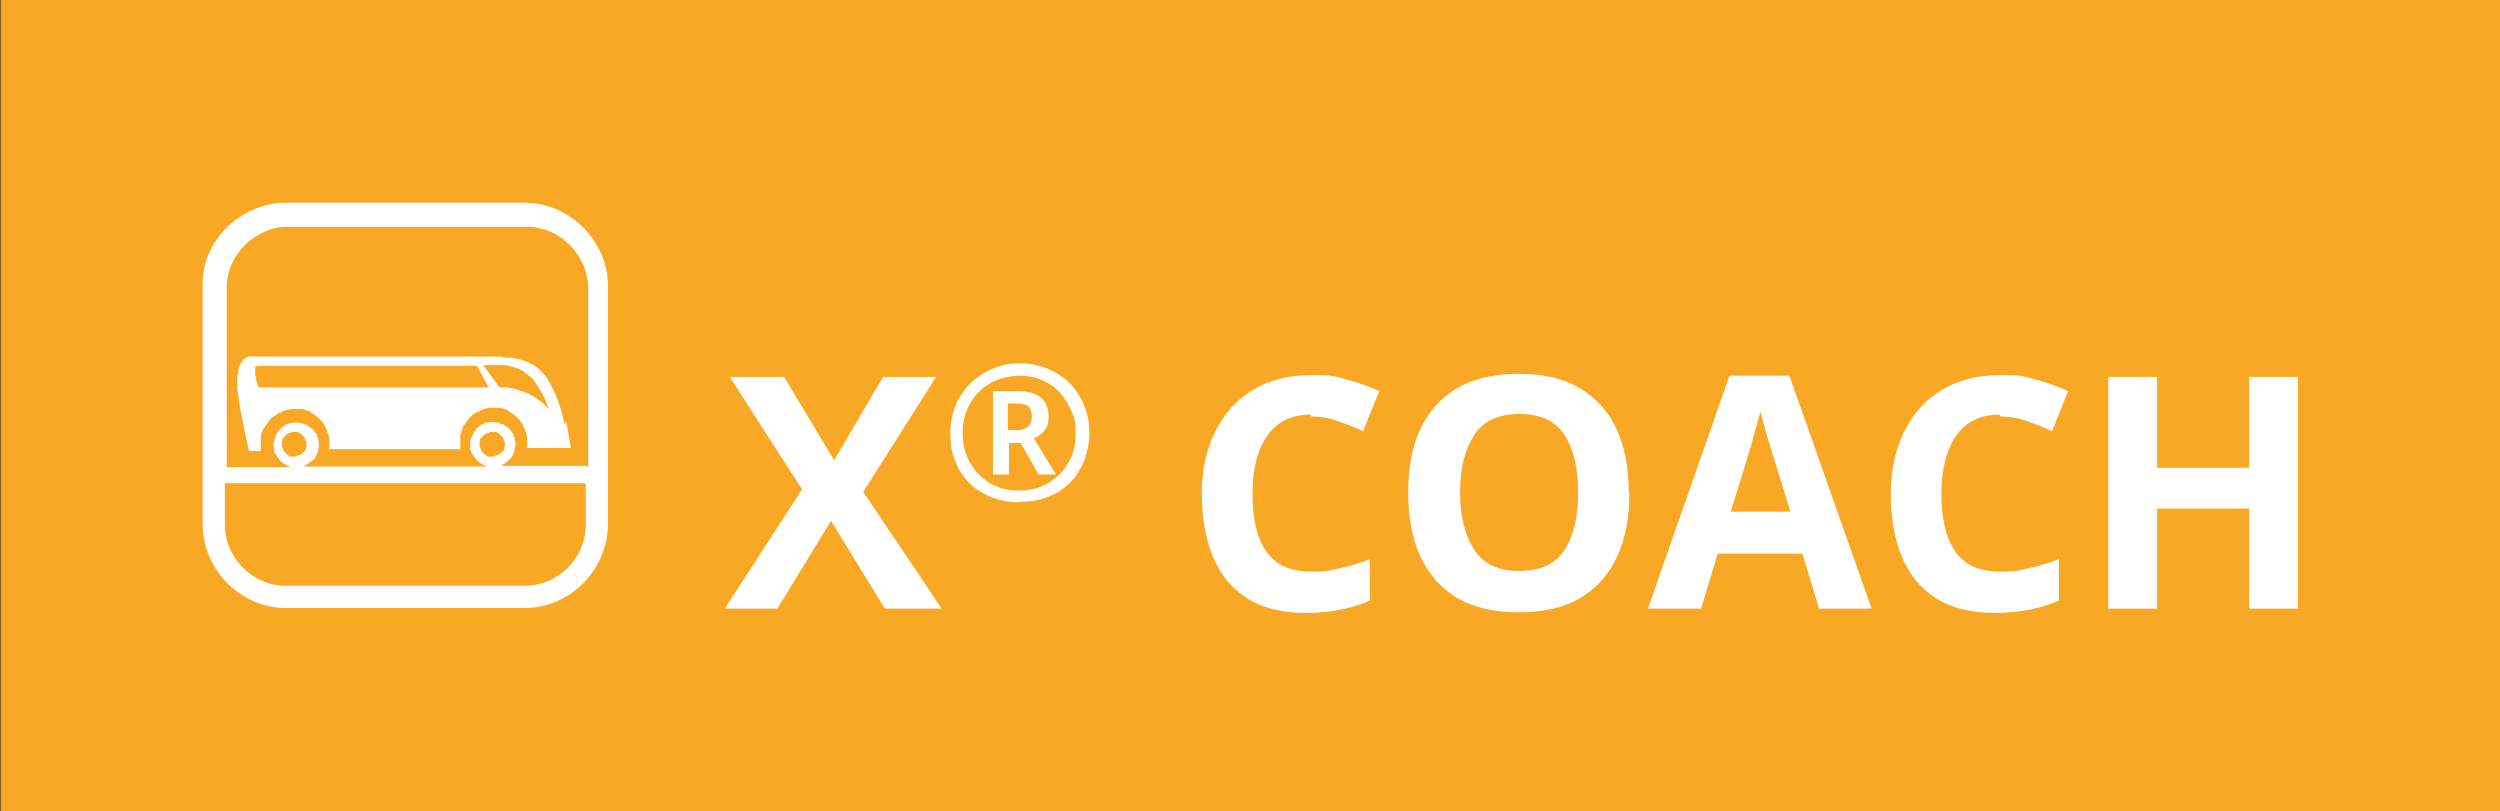
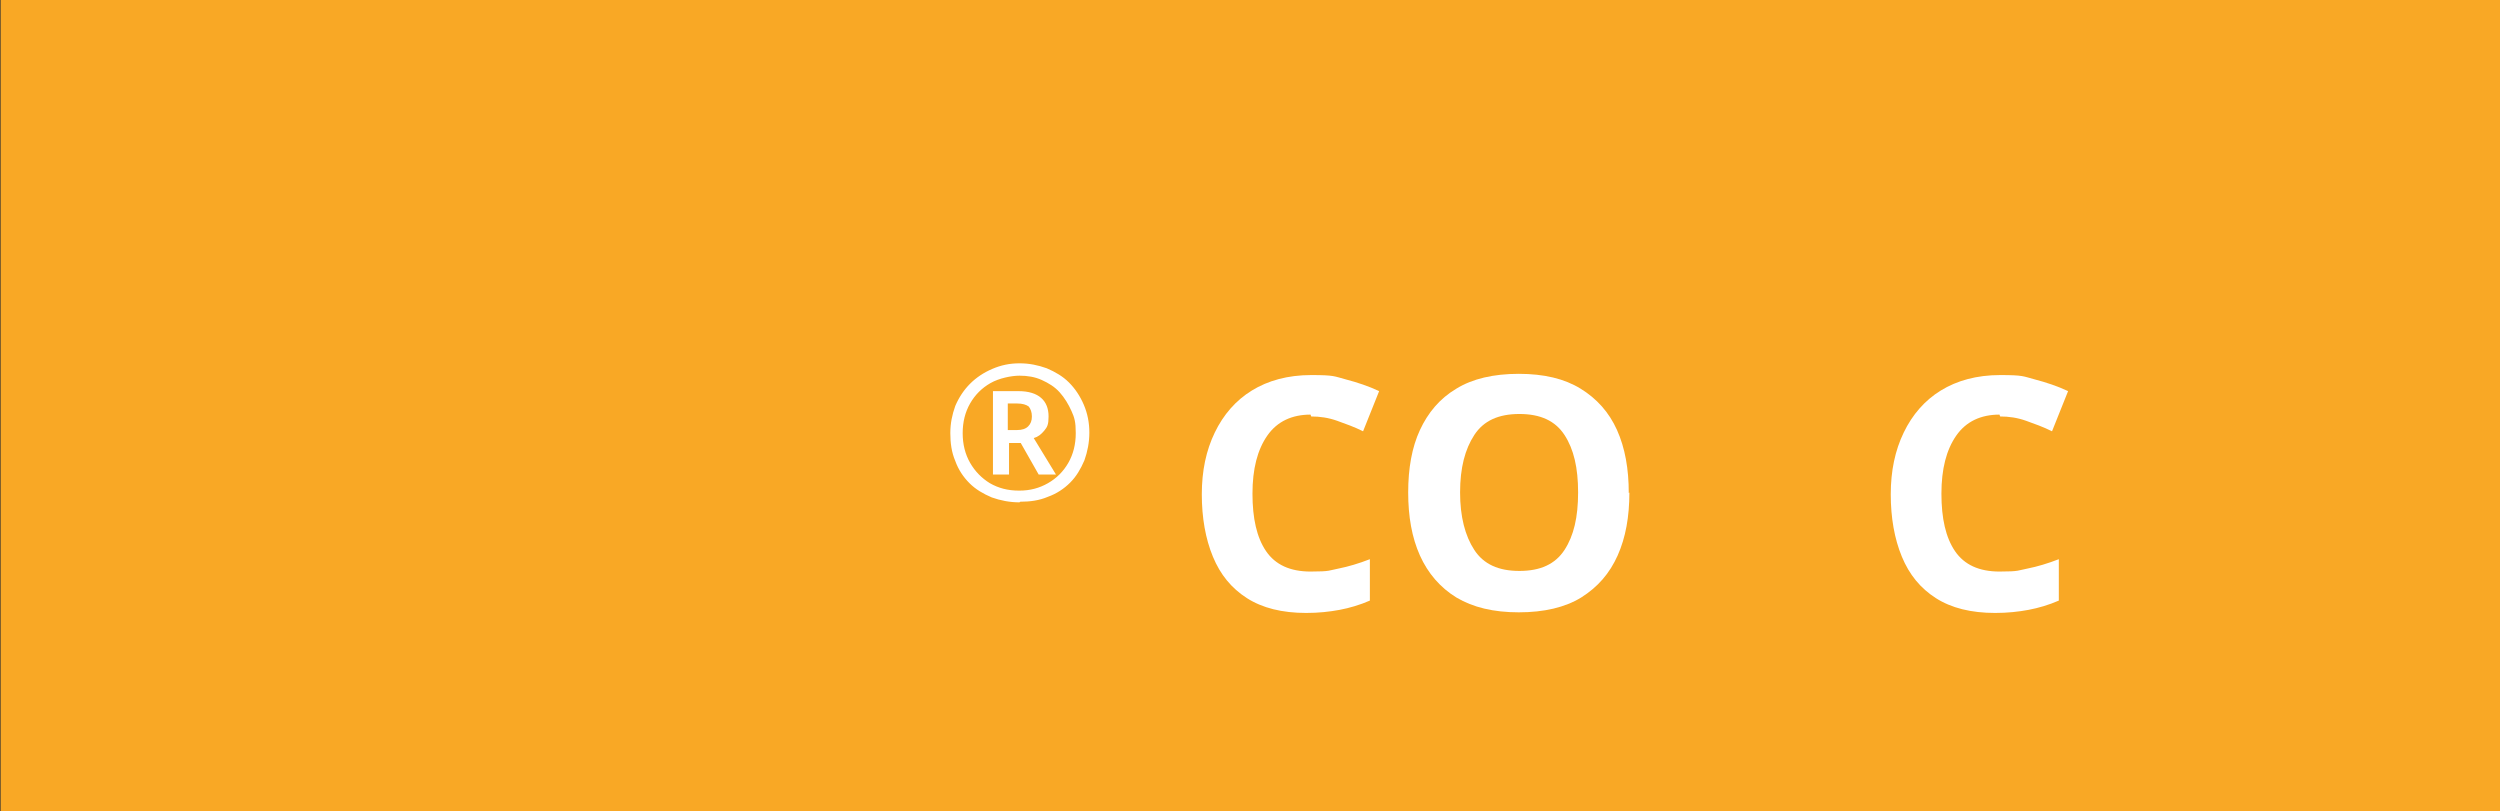
<svg xmlns="http://www.w3.org/2000/svg" id="Calque_1" data-name="Calque 1" version="1.1" viewBox="0 0 404.6 131.3">
  <rect x="0" y="0" width="404.6" height="131.3" fill="#333333" stroke="none" />
  <defs>
    <style>
      .cls-1 {
        fill: #f9a825;
      }

      .cls-1, .cls-2 {
        stroke-width: 0px;
      }

      .cls-2 {
        fill: #fff;
      }
    </style>
  </defs>
  <rect class="cls-1" x="136.7" y="-136.7" width="131.3" height="404.6" transform="translate(268 -136.7) rotate(90)" />
  <g>
-     <path class="cls-2" d="M152.3,98.5h-9.1l-8.7-14.2-8.7,14.2h-8.5l12.5-19.3-11.7-18.2h8.8l8.1,13.5,7.9-13.5h8.6l-11.8,18.6,12.7,18.9Z" />
    <path class="cls-2" d="M165,81.3c-1.6,0-3.1-.3-4.5-.8-1.4-.6-2.6-1.3-3.6-2.3s-1.8-2.2-2.3-3.6c-.6-1.4-.8-2.9-.8-4.5s.3-3,.8-4.4c.6-1.4,1.4-2.6,2.4-3.6s2.2-1.8,3.6-2.4c1.4-.6,2.8-.9,4.4-.9s3,.3,4.4.8c1.4.6,2.6,1.3,3.6,2.3,1,1,1.8,2.2,2.4,3.6s.9,2.9.9,4.5-.3,3.1-.8,4.5c-.6,1.4-1.3,2.6-2.3,3.6s-2.2,1.8-3.6,2.3c-1.4.6-2.9.8-4.5.8ZM165,79.4c1.7,0,3.2-.4,4.6-1.2,1.4-.8,2.5-1.9,3.3-3.3.8-1.4,1.2-3,1.2-4.8s-.2-2.5-.7-3.6c-.5-1.1-1.1-2.1-1.9-3-.8-.9-1.8-1.5-2.9-2-1.1-.5-2.3-.7-3.6-.7s-3.3.4-4.7,1.2c-1.4.8-2.5,1.9-3.3,3.3-.8,1.4-1.2,3-1.2,4.8s.4,3.4,1.2,4.8c.8,1.4,1.9,2.5,3.2,3.3,1.4.8,2.9,1.2,4.7,1.2ZM160.7,76.8v-13.5h4.1c1.7,0,2.9.4,3.7,1.1.8.7,1.2,1.7,1.2,3s-.2,1.7-.7,2.3c-.5.6-1,1-1.7,1.2l3.6,5.9h-2.8l-2.9-5.1h-1.9v5.1h-2.5ZM163.1,69.6h1.5c.8,0,1.4-.2,1.8-.6.4-.4.6-.9.6-1.6s-.2-1.2-.5-1.6c-.4-.3-1-.5-1.9-.5h-1.5v4.2Z" />
    <path class="cls-2" d="M212.1,67.1c-3,0-5.4,1.1-7,3.4-1.6,2.3-2.4,5.4-2.4,9.4s.7,7.1,2.2,9.3,3.9,3.3,7.2,3.3,3-.2,4.6-.5c1.5-.3,3.2-.8,5-1.5v6.7c-1.6.7-3.3,1.2-4.9,1.5-1.6.3-3.4.5-5.4.5-3.9,0-7.1-.8-9.6-2.4-2.5-1.6-4.3-3.8-5.5-6.7-1.2-2.9-1.8-6.3-1.8-10.1s.7-7.1,2.1-10c1.4-2.9,3.4-5.2,6-6.8,2.6-1.6,5.8-2.5,9.6-2.5s3.7.2,5.6.7c1.9.5,3.7,1.1,5.4,1.9l-2.6,6.5c-1.4-.7-2.8-1.2-4.2-1.7-1.4-.5-2.8-.7-4.2-.7Z" />
    <path class="cls-2" d="M263.7,79.7c0,3.9-.6,7.3-1.9,10.2-1.3,2.9-3.2,5.1-5.9,6.8-2.6,1.6-6,2.4-10.1,2.4s-7.4-.8-10.1-2.4c-2.6-1.6-4.6-3.9-5.9-6.8s-1.9-6.3-1.9-10.2.6-7.3,1.9-10.1,3.2-5.1,5.9-6.7c2.6-1.6,6-2.4,10.1-2.4s7.4.8,10,2.4c2.6,1.6,4.6,3.8,5.9,6.7,1.3,2.9,1.9,6.3,1.9,10.2ZM236.3,79.7c0,3.9.8,7,2.3,9.3,1.5,2.3,3.9,3.4,7.3,3.4s5.8-1.1,7.3-3.4c1.5-2.3,2.2-5.3,2.2-9.3s-.7-7-2.2-9.3c-1.5-2.3-3.9-3.4-7.3-3.4s-5.8,1.1-7.3,3.4c-1.5,2.3-2.3,5.3-2.3,9.3Z" />
-     <path class="cls-2" d="M294.4,98.5l-2.7-8.9h-13.7l-2.7,8.9h-8.6l13.2-37.7h9.7l13.3,37.7h-8.6ZM289.8,82.9l-2.7-8.7c-.2-.6-.4-1.3-.7-2.3-.3-.9-.6-1.8-.8-2.8-.3-.9-.5-1.8-.7-2.5-.2.7-.4,1.6-.7,2.6-.3,1-.6,2-.8,2.9-.3.9-.5,1.6-.6,2l-2.7,8.7h9.8Z" />
    <path class="cls-2" d="M323.6,67.1c-3,0-5.4,1.1-7,3.4-1.6,2.3-2.4,5.4-2.4,9.4s.7,7.1,2.2,9.3,3.9,3.3,7.2,3.3,3-.2,4.6-.5c1.5-.3,3.2-.8,5-1.5v6.7c-1.6.7-3.3,1.2-4.9,1.5-1.6.3-3.4.5-5.4.5-3.9,0-7.1-.8-9.6-2.4-2.5-1.6-4.3-3.8-5.5-6.7-1.2-2.9-1.8-6.3-1.8-10.1s.7-7.1,2.1-10c1.4-2.9,3.4-5.2,6-6.8,2.6-1.6,5.8-2.5,9.6-2.5s3.7.2,5.6.7c1.9.5,3.7,1.1,5.4,1.9l-2.6,6.5c-1.4-.7-2.8-1.2-4.2-1.7-1.4-.5-2.8-.7-4.2-.7Z" />
-     <path class="cls-2" d="M371.9,98.5h-7.9v-16.2h-14.9v16.2h-7.9v-37.5h7.9v14.7h14.9v-14.7h7.9v37.5Z" />
  </g>
  <g>
-     <path class="cls-2" d="M88.2,65.5l-.9-.7-.9-.6-.7-.4-.7-.3-1.4-.5-1.4-.3h-1.4c0-.1-2.6-3.6-2.6-3.6h3s.6,0,.6,0l.9.2,1,.3,1,.5.9.7.5.4.4.5.6.9.6,1,.6,1.2.5,1.4-.8-.8ZM41.8,62.6l-.3-1-.2-1v-.5c0,0,0-.5,0-.5v-.2c0,0,.3-.2.3-.2h.3c0,0,35.3,0,35.3,0l1.9,3.5h-37.2ZM91.4,68.7l-.4-1.6-.4-1.4-.7-1.9-.4-.8-.4-.8-.4-.7-.4-.6-.6-.7-.6-.6-.7-.5-.6-.3-.6-.3-1.3-.4-1-.2h-1c0-.1-1.1-.2-1.1-.2h-1.2s-38.7,0-38.7,0h-.6c0,0-.5.2-.5.2l-.4.3-.3.4-.3.5-.2.6v.6c0,0-.2.6-.2.6v.9s0,1,0,1l.2,1.4.2,1.5.3,1.6.6,2.9.6,2.8h1.9,0c0,0,0-.4,0-.4v-.3s0-.3,0-.3v-.7s0-.3,0-.3v-.3s.1-.3.1-.3v-.3c0,0,.2-.3.2-.3v-.3c.1,0,.3-.3.3-.3l.2-.3.2-.3.2-.3.2-.3.2-.2.2-.2.3-.2.3-.2.3-.2.3-.2h.3c0-.1.3-.3.3-.3h.3c0-.1.3-.2.3-.2h.3c0,0,.3-.1.3-.1h.3s.3,0,.3,0h.7s.3,0,.3,0h.3c0,0,.3.1.3.1h.3c0,.1.3.2.3.2h.3c0,.1.3.3.3.3l.3.2.3.2.3.2.2.2.2.2.2.2.2.2.2.3.2.3.2.3v.3c.1,0,.3.3.3.3v.3c0,0,.2.3.2.3v.3c0,0,.1.3.1.3v.3s0,.3,0,.3v.3s0,.3,0,.3v.3s-.1.3-.1.3h21.3,0c0,0,0-.4,0-.4v-.3s0-.3,0-.3v-.3s0-.3,0-.3v-.3s0-.3,0-.3v-.3c0,0,.2-.3.2-.3v-.3c.1,0,.2-.3.2-.3v-.3c.1,0,.3-.3.3-.3l.2-.3.2-.3.2-.3.2-.2.2-.2.2-.2.3-.2.3-.2.3-.2h.3c0-.1.3-.3.3-.3h.3c0-.1.3-.2.3-.2h.3c0,0,.3-.1.3-.1h.3s.3,0,.3,0h.6s.3,0,.3,0h.3c0,0,.3.1.3.1h.3c0,.1.3.2.3.2h.3c0,.1.3.3.3.3l.3.2.3.2.3.2.2.2.2.2.2.2.2.2.2.3.2.3.2.3v.3c.1,0,.3.3.3.3v.3c.1,0,.2.3.2.3v.3c0,0,.1.3.1.3v.3s0,.3,0,.3v.3s0,.3,0,.3v.3c0,0-.1.3-.1.3h7.2l-.4-2.3-.4-2.1Z" />
-     <path class="cls-2" d="M98.4,83.9v-17.8h0v-19.8c0-7.3-6.2-13.5-13.5-13.5h-38.6c-3.6,0-7,1.5-9.6,4-2.6,2.6-4,5.9-3.9,9.5v38.6c0,7.3,6.2,13.5,13.4,13.5h38.7c7.3,0,13.4-6.1,13.5-13.5v-1.1h0ZM94.8,84.9c0,5.5-4.5,9.9-9.9,9.9h-38.7c-5.3,0-9.8-4.5-9.8-9.9v-6.7h58.4v6.7ZM46.7,73.7l-.3-.2-.2-.2-.2-.2-.2-.3v-.3c-.1,0-.2-.3-.2-.3v-.3s0,0,0,0v-.3s.1-.3.1-.3v-.3c.1,0,.3-.3.3-.3l.2-.2.2-.2.3-.2h.3c0-.1.3-.2.3-.2h.3s.3,0,.3,0h.3c0,0,.3.2.3.2l.3.2.2.2.2.2.2.3v.3c.1,0,.2.3.2.3v.3s0,0,0,0v.3s-.1.3-.1.3v.3c-.1,0-.3.3-.3.3l-.2.2-.3.2-.3.2h-.3c0,.1-.3.2-.3.2h-.3s-.3,0-.3,0h-.3c0,0-.3-.2-.3-.2ZM78.7,73.7l-.3-.2-.2-.2-.2-.2-.2-.3v-.3c-.1,0-.2-.3-.2-.3v-.3s0,0,0,0v-.3s.1-.3.1-.3v-.3c.1,0,.3-.3.3-.3l.2-.2.3-.2.3-.2h.3c0-.1.3-.2.3-.2h.3s.3,0,.3,0h.3c0,0,.3.2.3.2l.3.2.2.2.2.2.2.3v.3c.1,0,.2.3.2.3v.3s0,0,0,0v.3s-.1.3-.1.3v.3c-.1,0-.3.3-.3.3l-.2.2-.3.2-.3.2h-.3c0,.1-.3.2-.3.2h-.3s-.3,0-.3,0h-.3c0,0-.3-.2-.3-.2ZM94.8,75.4h-13.9.3c0-.1.3-.3.3-.3l.3-.2.3-.2.2-.2.2-.2.2-.2.2-.3.2-.3v-.3c.1,0,.2-.3.2-.3v-.3c0,0,.1-.3.1-.3v-.3s0-.3,0-.3v-.3s-.1-.3-.1-.3v-.3c0,0-.2-.3-.2-.3v-.3c-.1,0-.3-.3-.3-.3l-.2-.3-.2-.2-.2-.2-.3-.2-.3-.2-.3-.2h-.3c0-.1-.3-.2-.3-.2h-.3c0,0-.3-.1-.3-.1h-.3s-.3,0-.3,0h-.3s-.3.1-.3.1h-.3c0,0-.3.2-.3.2h-.3c0,.1-.3.3-.3.3l-.3.2-.2.2-.2.2-.2.3-.2.3v.3c-.1,0-.3.3-.3.3v.3c-.1,0-.2.3-.2.3v.3s0,.3,0,.3v.3s0,.3,0,.3v.3c0,0,.2.3.2.3v.3c.1,0,.3.3.3.3l.2.3.2.3.2.2.2.2.3.2.3.2.3.2h.3c0,.1.1.2.1.2h-29.7.3c0-.1.3-.3.3-.3l.3-.2.3-.2.3-.2.2-.2.2-.2.2-.3.2-.3v-.3c.1,0,.2-.3.2-.3v-.3c0,0,.1-.3.1-.3v-.3s0-.3,0-.3v-.3s-.1-.3-.1-.3v-.3c0,0-.2-.3-.2-.3v-.3c-.1,0-.3-.3-.3-.3l-.2-.3-.2-.2-.2-.2-.3-.2-.3-.2-.3-.2h-.3c0-.1-.3-.2-.3-.2h-.3c0,0-.3-.1-.3-.1h-.3s-.3,0-.3,0h-.3s-.3.1-.3.1h-.3c0,0-.3.2-.3.2h-.3c0,.1-.3.3-.3.3l-.3.2-.2.2-.2.2-.2.3-.2.3-.2.3v.3c-.1,0-.2.3-.2.3v.3c0,0-.1.3-.1.3v.3s0,.3,0,.3v.3s.1.3.1.3v.3c0,0,.2.3.2.3l.2.3.2.3.2.3.2.2.2.2.3.2.3.2.3.2h.3c0,.1,0,.2,0,.2h-10.1v-29c0-2.6,1-5,2.9-6.9,1.9-1.9,4.4-3,7-3h38.7c5.3,0,9.8,4.5,9.9,9.9v29Z" />
-   </g>
+     </g>
</svg>